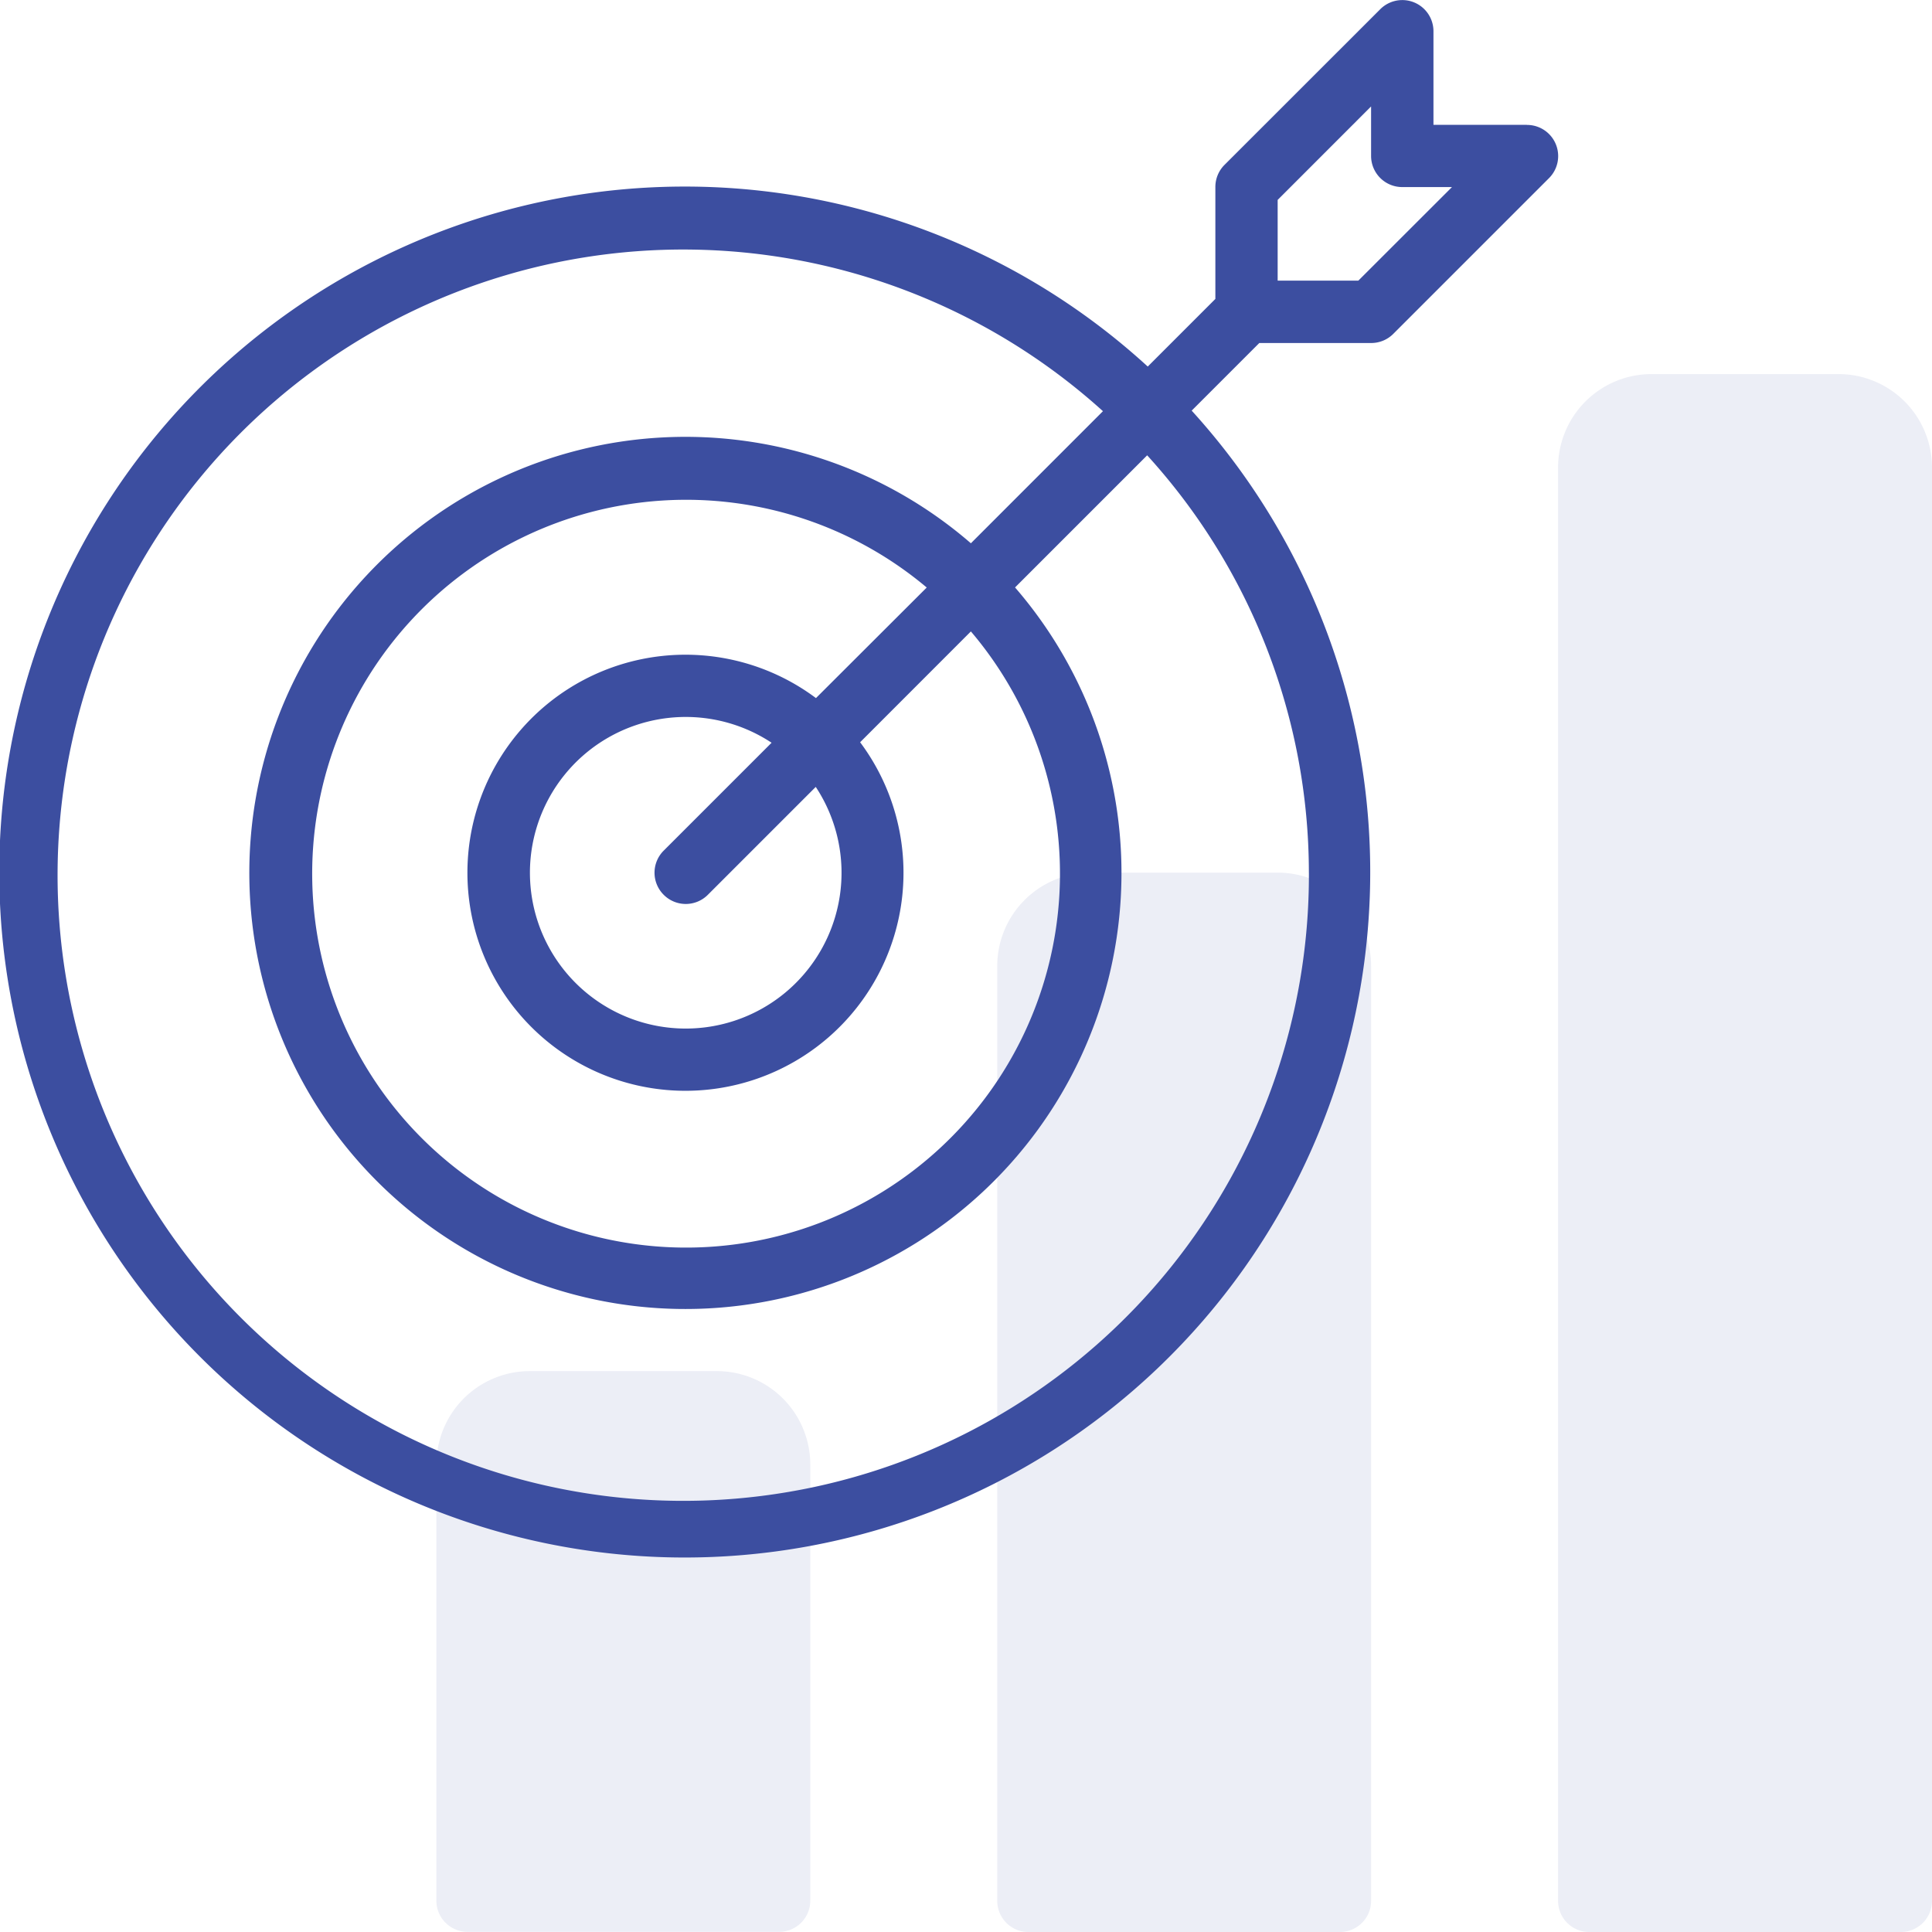
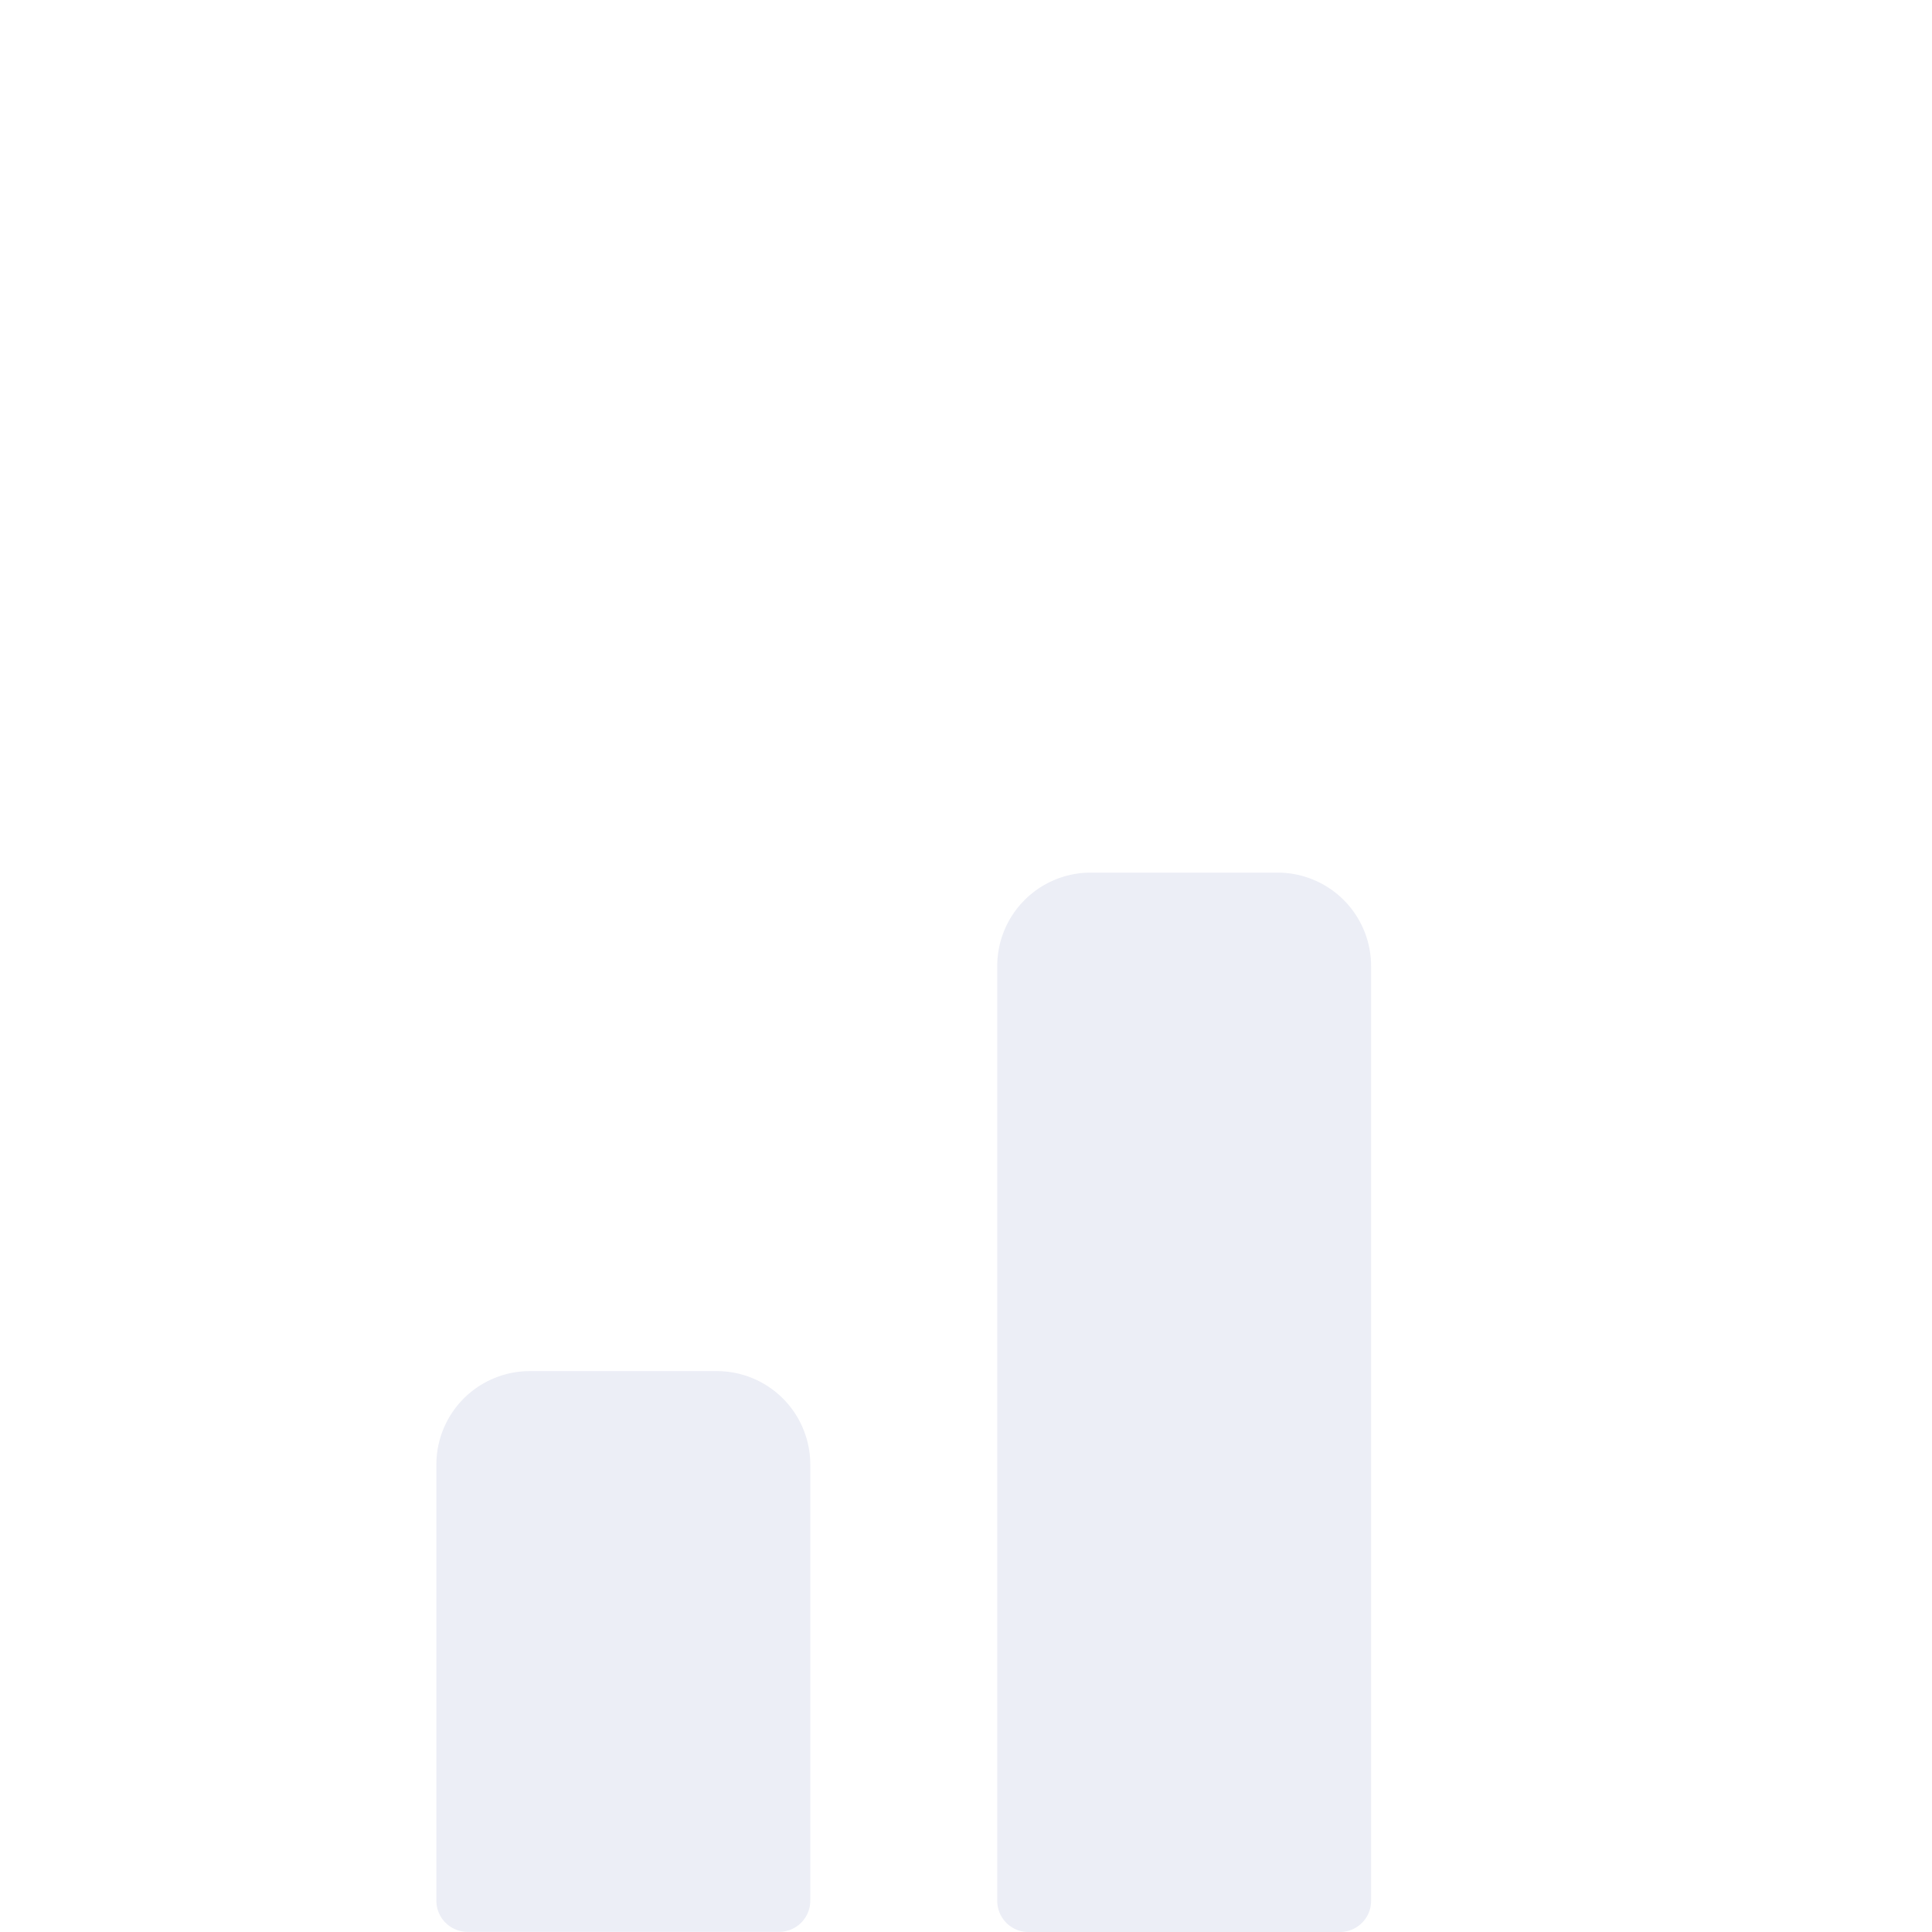
<svg xmlns="http://www.w3.org/2000/svg" width="70" height="70" viewBox="0 0 70 70">
  <g id="icon" transform="translate(-1.123 -1.122)">
    <g id="Gruppe_7" data-name="Gruppe 7" opacity="0.1">
-       <path id="Pfad_2337" data-name="Pfad 2337" d="M67.736,14.676H60.962a3.387,3.387,0,0,0-3.387,3.387V69.993A1.129,1.129,0,0,0,58.7,71.122H69.994a1.129,1.129,0,0,0,1.129-1.129V18.063A3.387,3.387,0,0,0,67.736,14.676Z" fill="#3c4ea0" />
      <path id="Pfad_2338" data-name="Pfad 2338" d="M47.415,32.739H40.642a3.387,3.387,0,0,0-3.387,3.387V69.993a1.129,1.129,0,0,0,1.129,1.129H49.673A1.129,1.129,0,0,0,50.8,69.993V36.126A3.387,3.387,0,0,0,47.415,32.739Z" fill="#3c4ea0" />
      <path id="Pfad_2339" data-name="Pfad 2339" d="M27.094,50.8H20.321a3.387,3.387,0,0,0-3.387,3.387v15.8a1.129,1.129,0,0,0,1.129,1.129H29.352a1.129,1.129,0,0,0,1.129-1.129v-15.8A3.387,3.387,0,0,0,27.094,50.8Z" fill="#3c4ea0" />
    </g>
-     <path id="Pfad_2340" data-name="Pfad 2340" d="M56.447,5.645H53.06V2.258a1.129,1.129,0,0,0-1.93-.8L45.485,7.1a1.13,1.13,0,0,0-.327.8v4.053l-2.45,2.45A24.836,24.836,0,1,0,44.3,16l2.45-2.45H50.8a1.13,1.13,0,0,0,.8-.327l5.645-5.645a1.129,1.129,0,0,0-.8-1.93Zm-7.9,27.094a22.669,22.669,0,1,1-7.462-16.719L36.3,20.806a15.8,15.8,0,1,0,1.6,1.6l4.787-4.787a22.477,22.477,0,0,1,5.859,15.116Zm-23.38.8a1.129,1.129,0,0,0,1.6.006l.006-.006,3.906-3.906a5.645,5.645,0,1,1-1.6-1.6l-3.906,3.906a1.129,1.129,0,0,0-.006,1.6l.006.006Zm5.52-7.124a7.9,7.9,0,1,0,1.6,1.6L36.3,24A13.547,13.547,0,1,1,34.7,22.409ZM50.339,11.289H47.415V8.365L50.8,4.979V6.774A1.129,1.129,0,0,0,51.931,7.9h1.8Z" fill="#3c4ea0" />
  </g>
</svg>